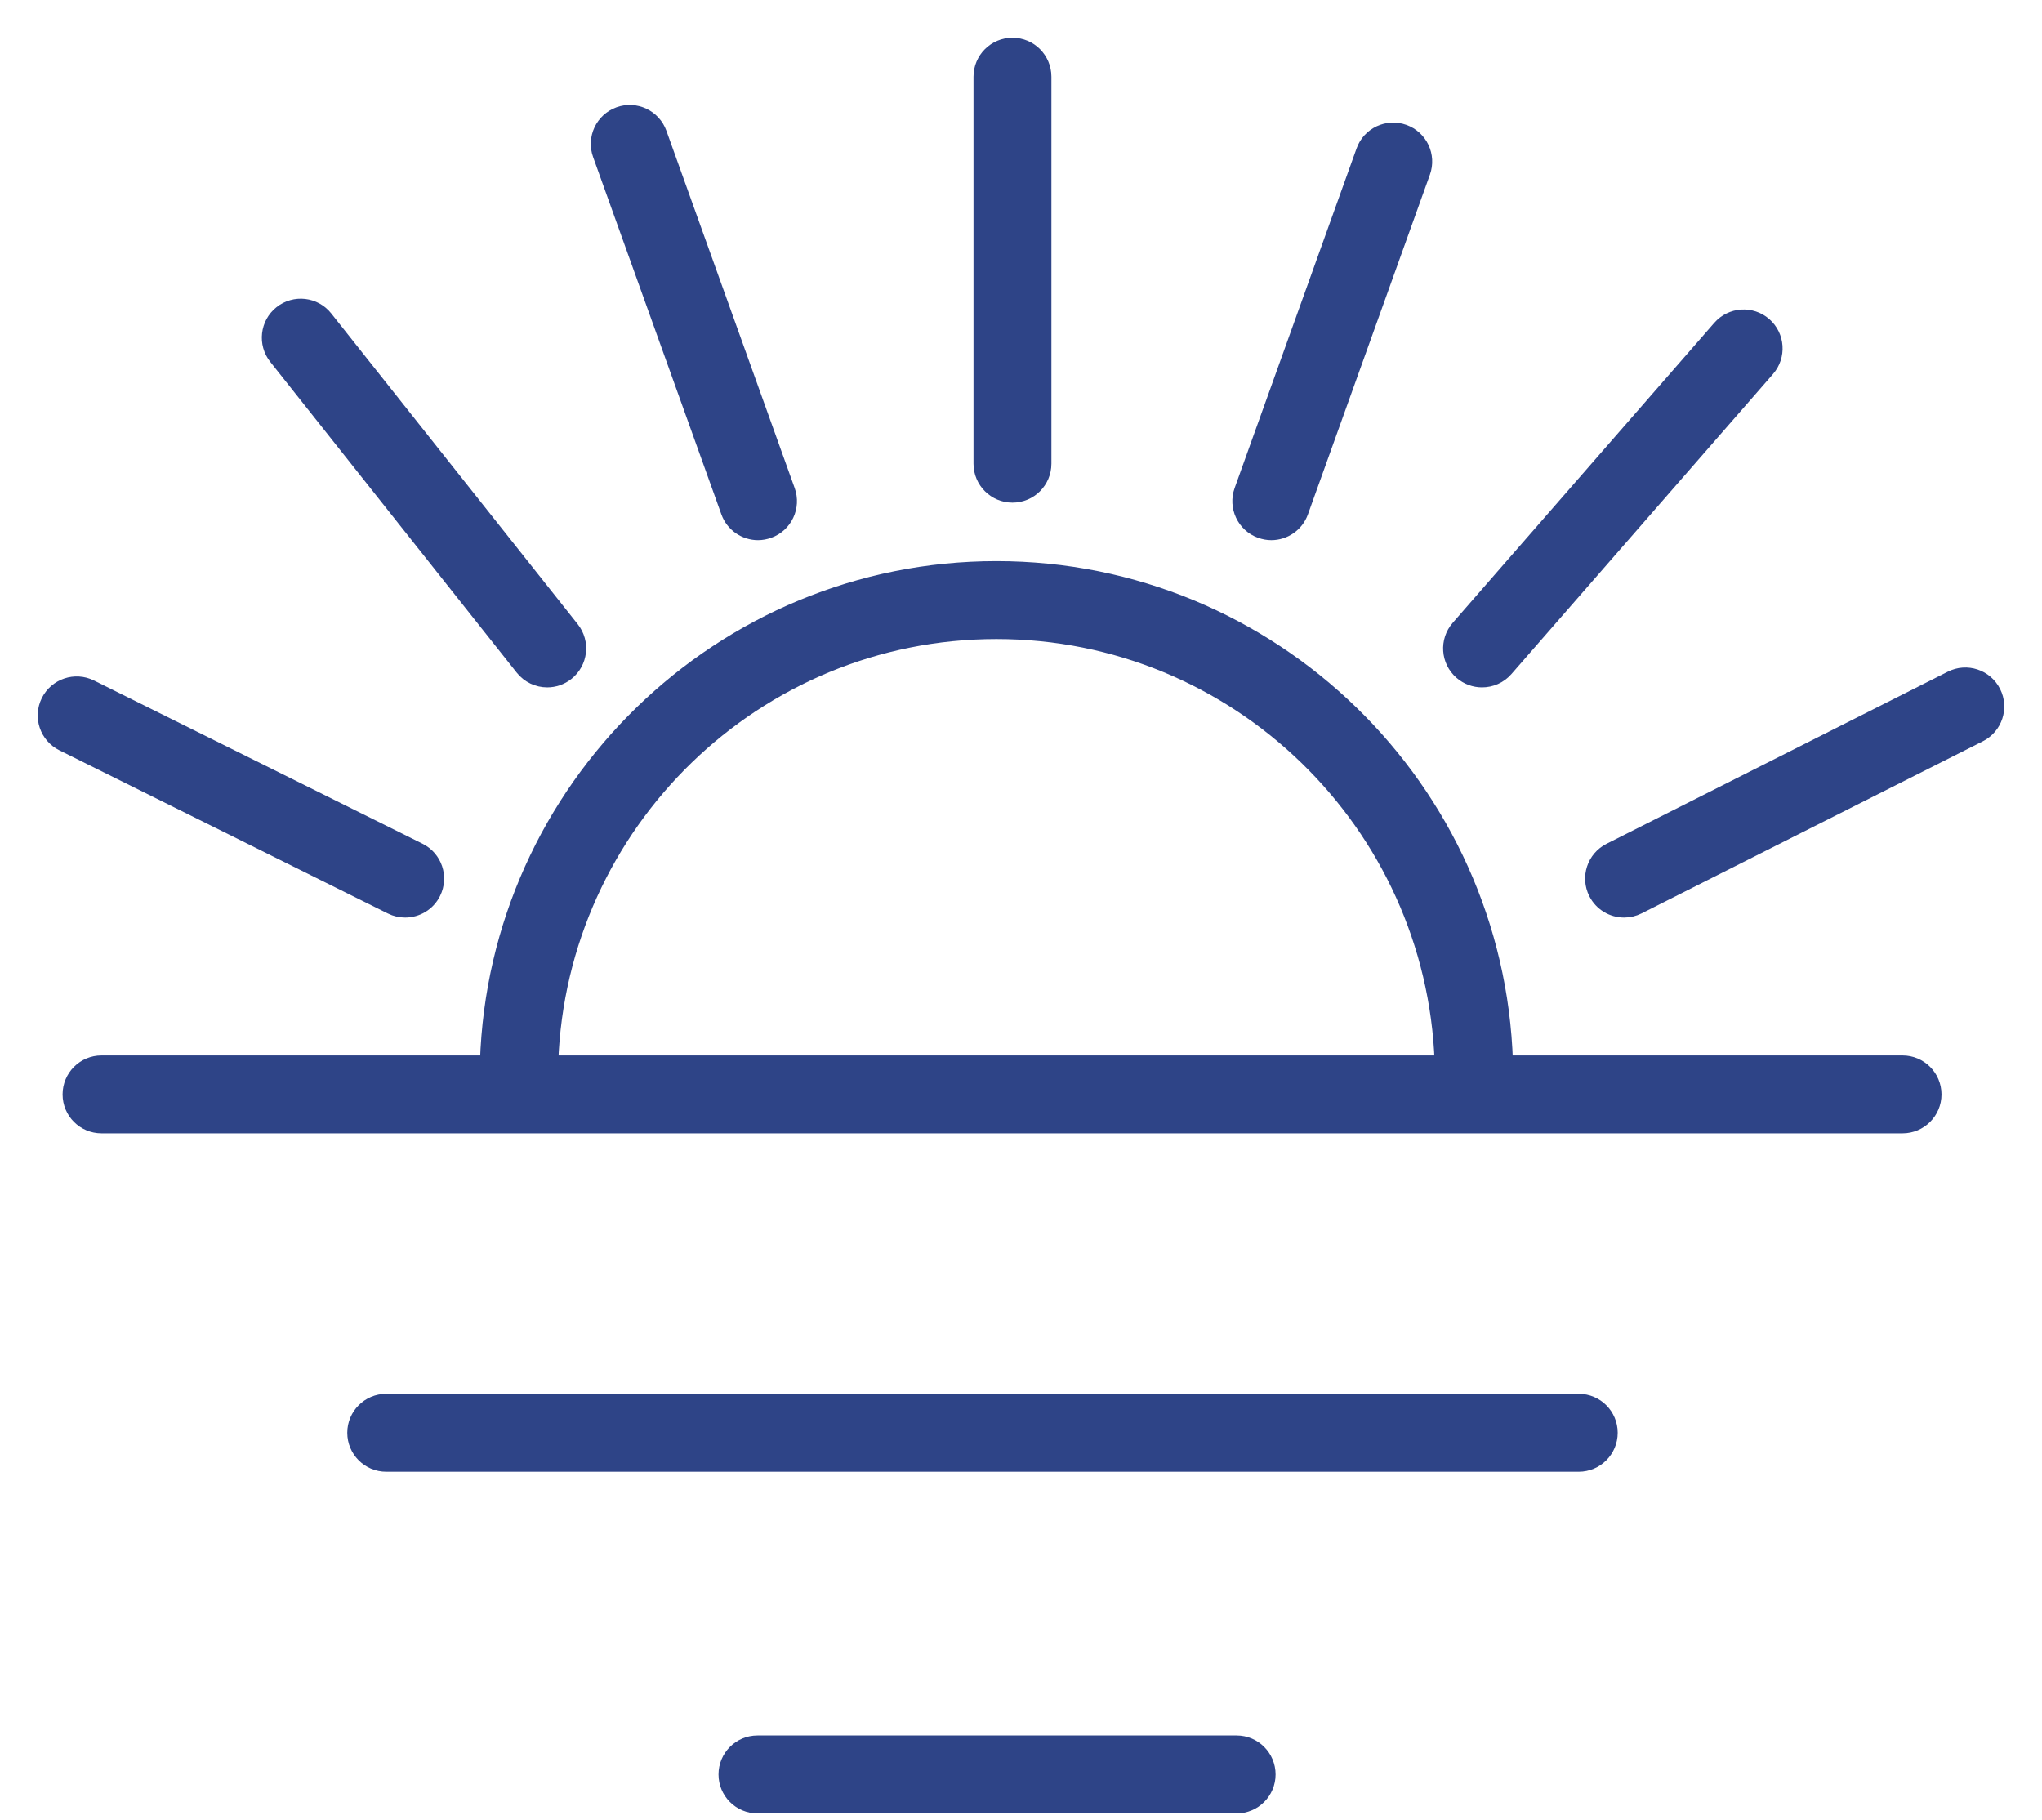
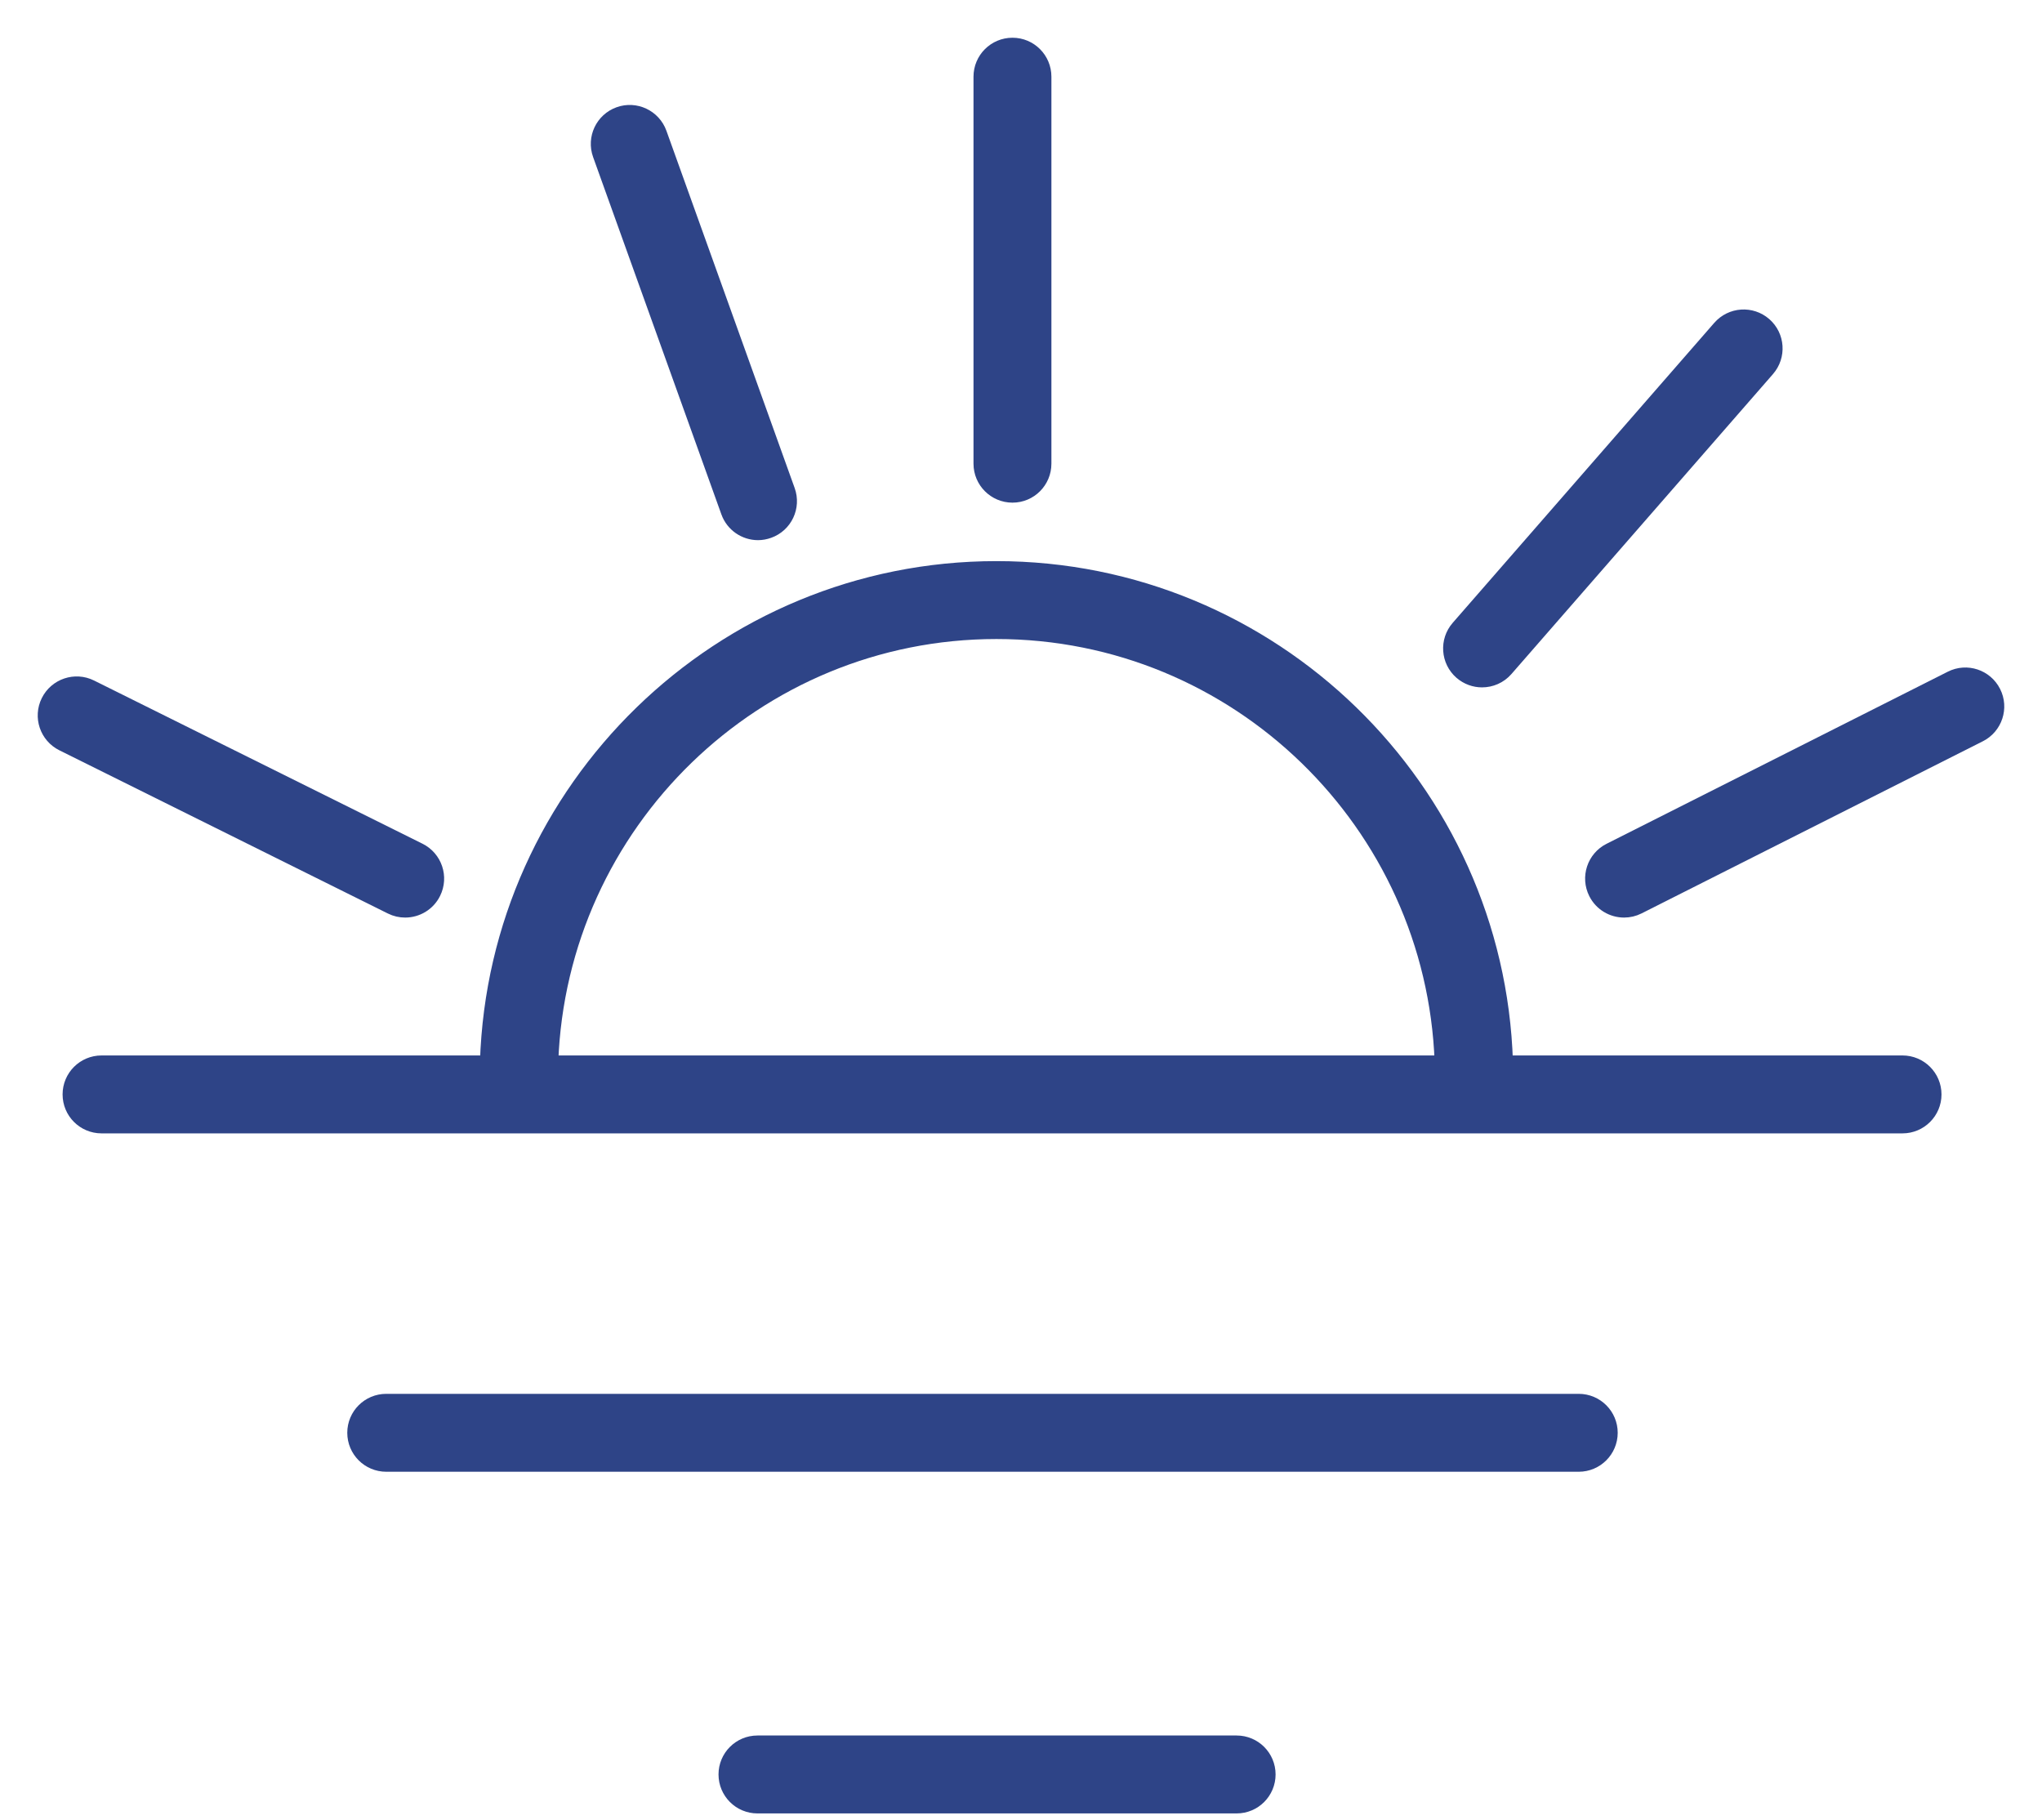
<svg xmlns="http://www.w3.org/2000/svg" width="46" height="41" viewBox="0 0 46 41" fill="none">
  <path d="M42.858 23.924H33.932C33.741 17.752 28.664 12.789 22.447 12.789C16.23 12.789 11.153 17.752 10.962 23.924H2.287C1.885 23.924 1.56 24.25 1.56 24.652C1.56 25.053 1.885 25.379 2.287 25.379H42.858C43.26 25.379 43.586 25.053 43.586 24.652C43.586 24.25 43.26 23.924 42.858 23.924ZM22.446 14.244C27.861 14.244 32.276 18.555 32.468 23.924H12.426C12.617 18.555 17.032 14.244 22.446 14.244Z" fill="#2E4487" stroke="#2E4487" stroke-width="0.3" />
  <path d="M35.564 31.546H8.701C8.298 31.546 7.973 31.872 7.973 32.273C7.973 32.675 8.298 33.001 8.701 33.001H35.564C35.966 33.001 36.292 32.675 36.292 32.273C36.292 31.872 35.966 31.546 35.564 31.546Z" fill="#2E4487" stroke="#2E4487" stroke-width="0.3" />
  <path d="M27.858 39.242H17.063C16.661 39.242 16.336 39.568 16.336 39.969C16.336 40.371 16.661 40.697 17.063 40.697H27.858C28.26 40.697 28.585 40.371 28.585 39.969C28.585 39.568 28.26 39.242 27.858 39.242Z" fill="#2E4487" stroke="#2E4487" stroke-width="0.3" />
  <path d="M22.808 11.172C23.21 11.172 23.535 10.847 23.535 10.444V1.728C23.535 1.325 23.21 1 22.808 1C22.406 1 22.08 1.325 22.08 1.728V10.444C22.08 10.847 22.406 11.172 22.808 11.172Z" fill="#2E4487" stroke="#2E4487" stroke-width="0.3" />
-   <path d="M28.392 11.973C28.474 12.002 28.557 12.017 28.638 12.017C28.937 12.017 29.217 11.832 29.323 11.534L32.07 3.884C32.206 3.506 32.009 3.089 31.631 2.954C31.253 2.818 30.836 3.014 30.701 3.393L27.954 11.043C27.818 11.421 28.015 11.838 28.392 11.973Z" fill="#2E4487" stroke="#2E4487" stroke-width="0.3" />
  <path d="M33.386 15.333C33.589 15.333 33.791 15.249 33.935 15.084L39.827 8.327C40.091 8.023 40.06 7.564 39.757 7.3C39.453 7.036 38.995 7.068 38.73 7.371L32.838 14.128C32.574 14.431 32.606 14.89 32.908 15.154C33.047 15.274 33.216 15.333 33.386 15.333Z" fill="#2E4487" stroke="#2E4487" stroke-width="0.3" />
  <path d="M44.922 15.586C44.741 15.227 44.303 15.082 43.945 15.264L36.257 19.141C35.899 19.322 35.755 19.759 35.936 20.118C36.064 20.372 36.32 20.518 36.586 20.518C36.696 20.518 36.808 20.493 36.913 20.44L44.6 16.563C44.959 16.382 45.103 15.944 44.922 15.586Z" fill="#2E4487" stroke="#2E4487" stroke-width="0.3" />
  <path d="M16.391 11.534C16.497 11.831 16.777 12.017 17.076 12.017C17.157 12.017 17.24 12.002 17.321 11.973C17.7 11.838 17.896 11.421 17.76 11.043L14.871 2.996C14.735 2.618 14.317 2.421 13.94 2.557C13.562 2.693 13.366 3.109 13.502 3.487L16.391 11.534Z" fill="#2E4487" stroke="#2E4487" stroke-width="0.3" />
-   <path d="M11.757 15.057C11.901 15.239 12.113 15.333 12.328 15.333C12.486 15.333 12.645 15.281 12.779 15.175C13.094 14.925 13.147 14.468 12.897 14.153L7.345 7.154C7.095 6.838 6.638 6.786 6.323 7.036C6.009 7.286 5.956 7.743 6.206 8.058L11.757 15.057Z" fill="#2E4487" stroke="#2E4487" stroke-width="0.3" />
  <path d="M9.127 20.518C9.395 20.518 9.653 20.37 9.779 20.114C9.958 19.754 9.811 19.318 9.451 19.139L2.052 15.463C1.692 15.284 1.255 15.431 1.076 15.791C0.897 16.151 1.044 16.587 1.404 16.766L8.804 20.442C8.908 20.494 9.018 20.518 9.127 20.518Z" fill="#2E4487" stroke="#2E4487" stroke-width="0.3" />
</svg>